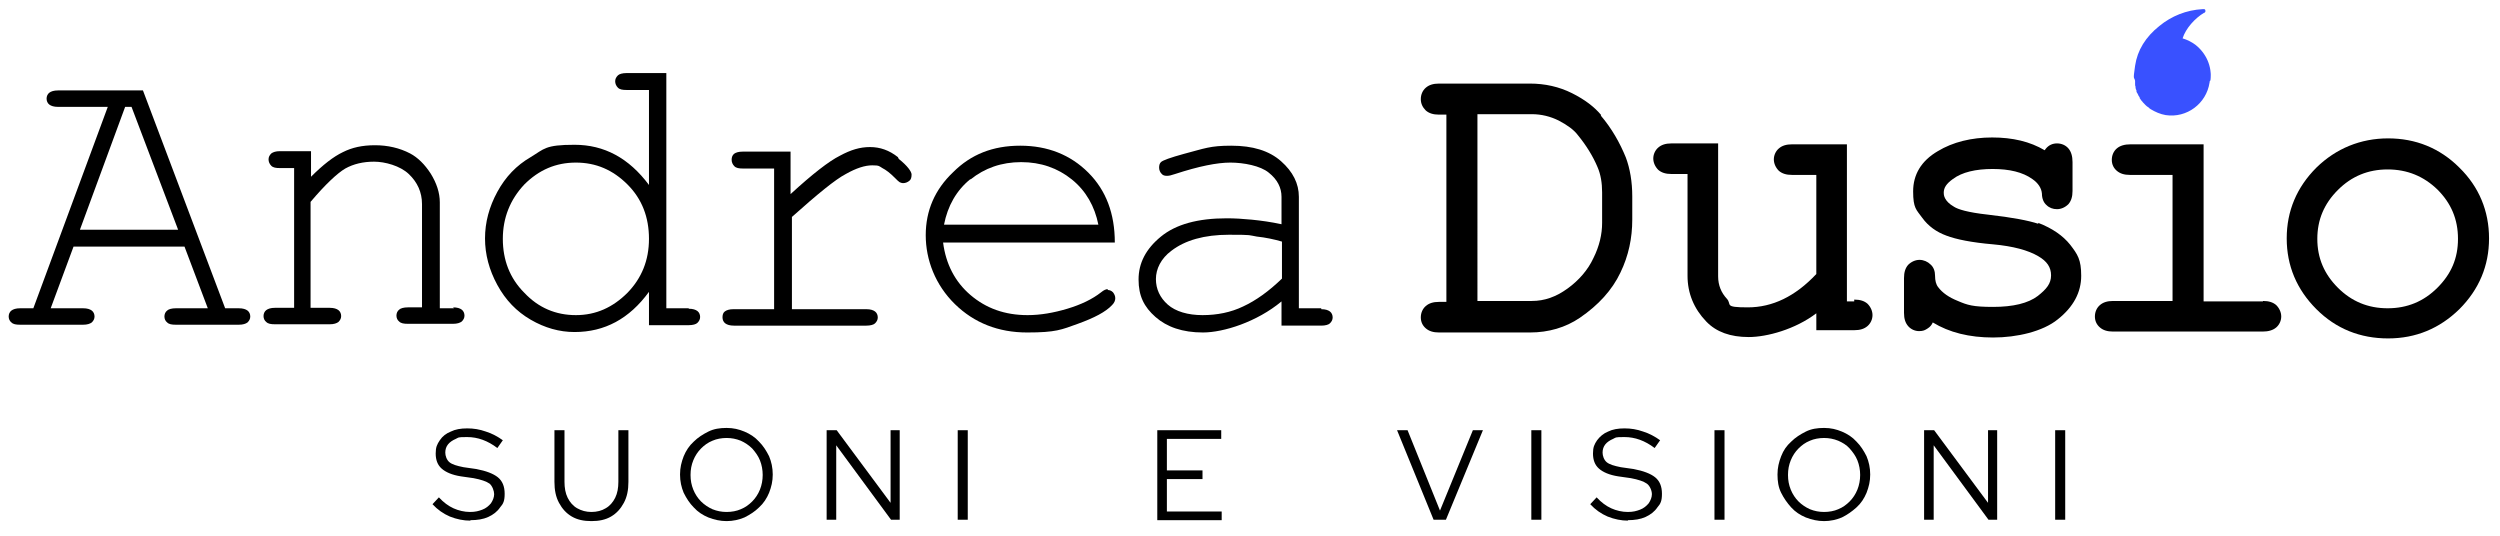
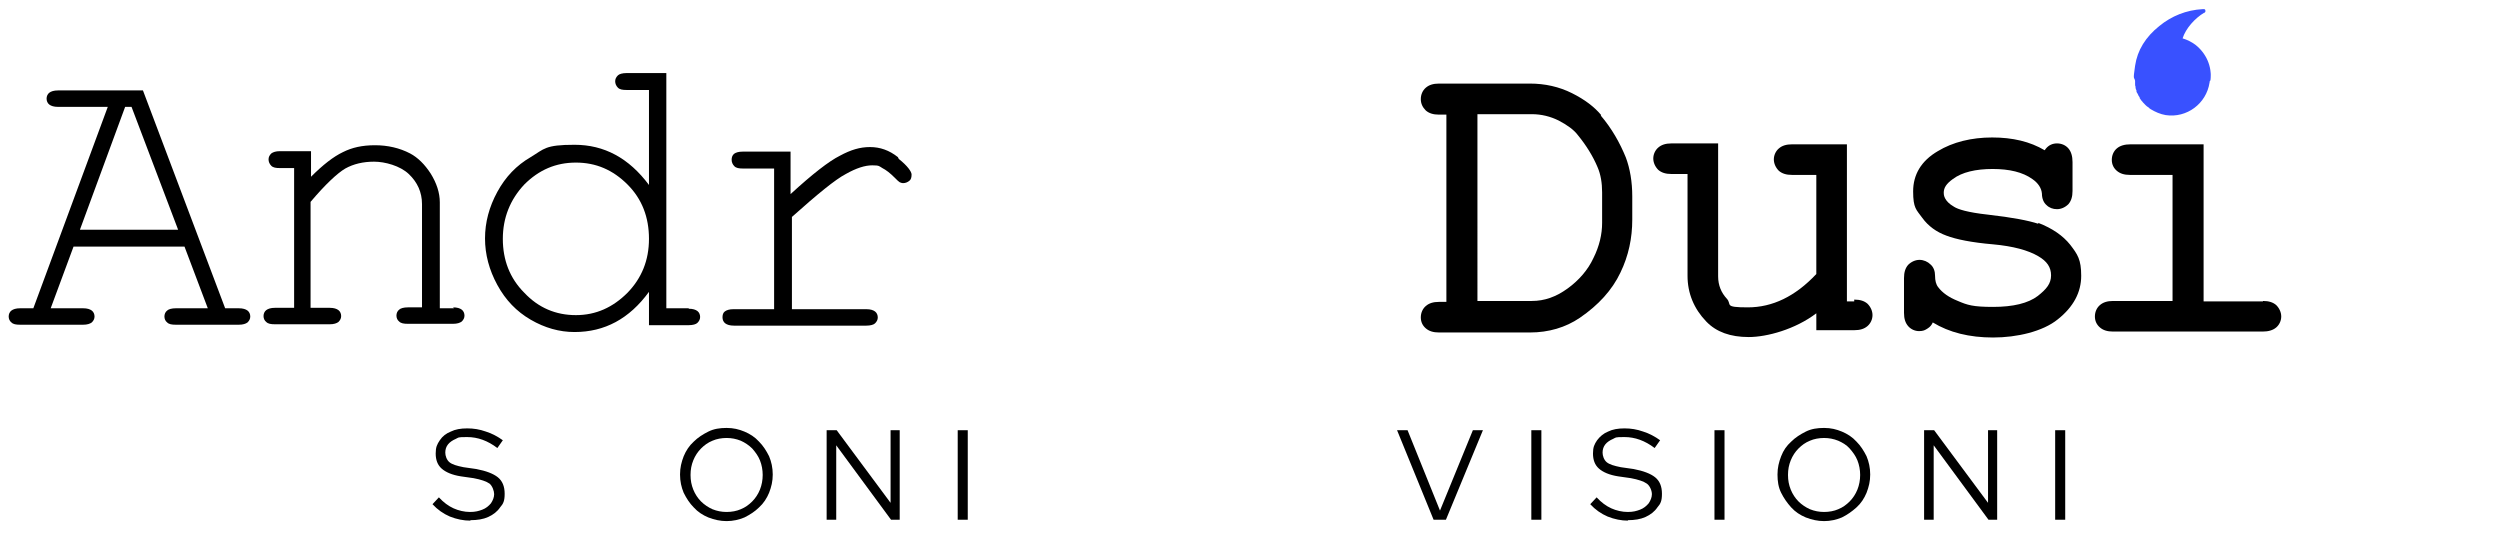
<svg xmlns="http://www.w3.org/2000/svg" id="Livello_1" version="1.1" viewBox="0 0 547.4 117.3">
  <defs>
    <style>
      .st0 {
        fill: #3951ff;
      }
    </style>
  </defs>
  <g>
    <path d="M103,114c-1.5,0-3-.3-4.5-.9-1.4-.6-2.7-1.5-3.8-2.7l1.4-1.5c1,1.1,2.1,1.9,3.2,2.4,1.1.5,2.4.8,3.6.8s1.9-.2,2.7-.5c.8-.3,1.4-.8,1.9-1.4.4-.6.7-1.3.7-2s-.4-1.8-1-2.3c-.7-.5-1.9-.9-3.5-1.2l-2.8-.4c-1.9-.3-3.3-.9-4.2-1.7-.9-.8-1.3-1.9-1.3-3.3s.3-2,.9-2.9,1.4-1.5,2.4-1.9c1-.5,2.2-.7,3.6-.7s2.7.2,4.1.7c1.3.4,2.6,1.1,3.7,1.9l-1.2,1.7c-2.1-1.6-4.3-2.4-6.6-2.4s-1.8.1-2.5.4c-.7.3-1.3.7-1.7,1.2-.4.5-.6,1.1-.6,1.8s.3,1.6.9,2.1c.6.5,1.6.8,3.1,1.1l2.8.4c2.1.4,3.7,1,4.7,1.8,1,.8,1.5,2,1.5,3.6s-.3,2.2-1,3c-.6.9-1.5,1.6-2.6,2.1s-2.4.7-3.9.7Z" />
-     <path d="M129.5,114.1c-1.7,0-3.1-.3-4.3-1s-2.1-1.7-2.8-3c-.7-1.3-1-2.8-1-4.6v-11.3h2.2v11.3c0,1.3.2,2.5.7,3.5s1.2,1.8,2.1,2.3c.9.5,1.9.8,3.1.8s2.3-.3,3.1-.8c.9-.5,1.6-1.3,2.1-2.3s.7-2.2.7-3.5v-11.3h2.2v11.3c0,1.8-.3,3.3-1,4.6-.7,1.3-1.6,2.3-2.8,3-1.2.7-2.6,1-4.3,1Z" />
    <path d="M159.1,114.1c-1.4,0-2.7-.3-4-.8-1.2-.5-2.3-1.2-3.2-2.2-.9-.9-1.6-2-2.2-3.2-.5-1.2-.8-2.5-.8-4s.3-2.7.8-4c.5-1.2,1.2-2.3,2.2-3.2.9-.9,2-1.6,3.2-2.2s2.5-.8,4-.8,2.7.3,3.9.8,2.3,1.2,3.2,2.2c.9.9,1.6,2,2.2,3.2.5,1.2.8,2.5.8,4s-.3,2.7-.8,4c-.5,1.2-1.2,2.3-2.2,3.2-.9.9-2,1.6-3.2,2.2-1.2.5-2.5.8-3.9.8ZM159.1,112.1c1.1,0,2.2-.2,3.1-.6,1-.4,1.8-1,2.5-1.7.7-.7,1.3-1.6,1.7-2.6.4-1,.6-2.1.6-3.2s-.2-2.2-.6-3.2c-.4-1-1-1.8-1.7-2.6-.7-.7-1.6-1.3-2.5-1.7-1-.4-2-.6-3.1-.6s-2.2.2-3.1.6c-1,.4-1.8,1-2.5,1.7-.7.7-1.3,1.6-1.7,2.6-.4,1-.6,2-.6,3.2s.2,2.2.6,3.2c.4,1,1,1.9,1.7,2.6.7.7,1.6,1.3,2.5,1.7,1,.4,2,.6,3.1.6Z" />
    <path d="M181,113.8v-19.6h2.2l11.8,15.9v-15.9h2v19.6h-1.9l-12-16.3v16.3h-2Z" />
    <path d="M209.7,113.8v-19.6h2.2v19.6h-2.2Z" />
-     <path d="M253.4,113.8v-19.6h14v1.9h-11.9v6.9h7.8v1.9h-7.8v7.1h12v1.9h-14.1Z" />
    <path d="M313.9,113.8l-8-19.6h2.3l7.1,17.6,7.2-17.6h2.2l-8.1,19.6h-2.6Z" />
    <path d="M335.3,113.8v-19.6h2.2v19.6h-2.2Z" />
    <path d="M356.5,114c-1.5,0-3-.3-4.5-.9-1.4-.6-2.7-1.5-3.8-2.7l1.4-1.5c1,1.1,2.1,1.9,3.2,2.4,1.1.5,2.4.8,3.6.8s1.9-.2,2.7-.5c.8-.3,1.4-.8,1.9-1.4.4-.6.7-1.3.7-2s-.4-1.8-1.1-2.3c-.7-.5-1.9-.9-3.5-1.2l-2.8-.4c-1.9-.3-3.3-.9-4.2-1.7-.9-.8-1.3-1.9-1.3-3.3s.3-2,.9-2.9c.6-.8,1.4-1.5,2.4-1.9,1-.5,2.2-.7,3.6-.7s2.7.2,4.1.7c1.3.4,2.6,1.1,3.7,1.9l-1.2,1.7c-2.1-1.6-4.3-2.4-6.6-2.4s-1.8.1-2.5.4c-.7.3-1.3.7-1.7,1.2-.4.5-.6,1.1-.6,1.8s.3,1.6.9,2.1,1.6.8,3.1,1.1l2.8.4c2.1.4,3.7,1,4.7,1.8s1.5,2,1.5,3.6-.3,2.2-1,3c-.6.9-1.5,1.6-2.6,2.1-1.1.5-2.4.7-3.9.7Z" />
    <path d="M375.4,113.8v-19.6h2.2v19.6h-2.2Z" />
    <path d="M399.4,114.1c-1.4,0-2.7-.3-4-.8-1.2-.5-2.3-1.2-3.2-2.2s-1.6-2-2.2-3.2-.8-2.5-.8-4,.3-2.7.8-4,1.2-2.3,2.2-3.2c.9-.9,2-1.6,3.2-2.2s2.5-.8,4-.8,2.7.3,3.9.8c1.2.5,2.3,1.2,3.2,2.2.9.9,1.6,2,2.2,3.2.5,1.2.8,2.5.8,4s-.3,2.7-.8,4c-.5,1.2-1.2,2.3-2.2,3.2s-2,1.6-3.2,2.2c-1.2.5-2.5.8-3.9.8ZM399.4,112.1c1.1,0,2.2-.2,3.1-.6,1-.4,1.8-1,2.5-1.7s1.3-1.6,1.7-2.6c.4-1,.6-2.1.6-3.2s-.2-2.2-.6-3.2c-.4-1-1-1.8-1.7-2.6s-1.6-1.3-2.5-1.7c-1-.4-2-.6-3.1-.6s-2.2.2-3.1.6c-1,.4-1.8,1-2.5,1.7-.7.7-1.3,1.6-1.7,2.6-.4,1-.6,2-.6,3.2s.2,2.2.6,3.2c.4,1,1,1.9,1.7,2.6.7.7,1.6,1.3,2.5,1.7,1,.4,2,.6,3.1.6Z" />
    <path d="M421.3,113.8v-19.6h2.2l11.8,15.9v-15.9h2v19.6h-1.9l-12-16.3v16.3h-2Z" />
    <path d="M450,113.8v-19.6h2.2v19.6h-2.2Z" />
  </g>
  <g>
    <path d="M52.2,67.5h-2.9L31.3,19.8H12.7c-.9,0-1.5.2-1.9.5-.4.3-.6.8-.6,1.3s.2,1,.6,1.3c.4.3,1,.5,1.9.5h10.9L7.3,67.5h-2.9c-.9,0-1.5.2-1.9.5-.4.3-.6.8-.6,1.3s.2,1,.6,1.3c.4.4,1,.5,1.9.5h13.8c.9,0,1.5-.2,1.9-.5.4-.4.6-.8.6-1.3s-.2-1-.6-1.3c-.4-.3-1-.5-1.9-.5h-7.1l5-13.5h24.3l5.1,13.5h-7c-.9,0-1.6.2-1.9.5-.4.3-.6.8-.6,1.3s.2,1,.6,1.3c.4.4,1,.5,1.9.5h13.8c.9,0,1.5-.2,1.9-.5.4-.4.6-.8.6-1.3s-.2-1-.6-1.3c-.4-.3-1-.5-1.9-.5ZM17.5,50.3l9.9-26.9h1.4l10.2,26.9h-21.4Z" />
    <path d="M99.4,67.5h-3.1v-23.2c0-2.1-.7-4.2-2-6.3-1.3-2-2.8-3.5-4.5-4.4-2.3-1.2-4.9-1.8-7.7-1.8s-5,.5-7,1.5c-2.1,1-4.4,2.8-7,5.4v-5.6h-6.8c-.9,0-1.5.2-1.9.5-.4.4-.6.8-.6,1.3s.2,1,.6,1.4c.4.4,1,.5,1.9.5h3.1v30.6h-4.2c-.9,0-1.5.2-1.9.5-.4.3-.6.8-.6,1.3s.2,1,.6,1.3c.4.4,1,.5,1.9.5h12c.9,0,1.5-.2,1.9-.5.4-.4.6-.8.6-1.3s-.2-1-.6-1.3c-.4-.3-1-.5-1.9-.5h-4.2v-23.2c3.3-3.9,5.9-6.3,7.6-7.3,1.8-1,3.9-1.5,6.3-1.5s5.7.9,7.6,2.7c1.9,1.8,2.9,4,2.9,6.6v22.6h-3.1c-.9,0-1.6.2-1.9.5-.4.3-.6.8-.6,1.3s.2,1,.6,1.3c.4.4,1,.5,1.9.5h9.9c.9,0,1.5-.2,1.9-.5.4-.4.6-.8.6-1.3s-.2-1-.6-1.3c-.4-.3-1-.5-1.9-.5Z" />
    <path d="M150.8,67.5h-4.9V16h-8.7c-.9,0-1.6.2-1.9.5-.4.4-.6.8-.6,1.3s.2,1,.6,1.4c.4.4,1,.5,1.9.5h4.9v20.8c-4.4-5.9-9.8-8.8-16.3-8.8s-6.6.9-9.6,2.7c-3.1,1.8-5.5,4.3-7.3,7.6-1.8,3.3-2.7,6.7-2.7,10.2s.9,6.9,2.7,10.2c1.8,3.3,4.2,5.8,7.3,7.6,3.1,1.8,6.3,2.7,9.6,2.7,6.6,0,12-2.9,16.3-8.8v7.3h8.7c.9,0,1.6-.2,1.9-.5.4-.4.6-.8.6-1.3s-.2-1-.6-1.3c-.4-.3-1-.5-1.9-.5ZM137.4,64.1c-3.2,3.2-6.9,4.9-11.3,4.9s-8.2-1.6-11.3-4.9c-3.2-3.2-4.7-7.2-4.7-11.8s1.6-8.6,4.7-11.9c3.2-3.2,6.9-4.8,11.3-4.8s8.1,1.6,11.3,4.8c3.2,3.2,4.7,7.2,4.7,11.9s-1.6,8.6-4.7,11.8Z" />
    <path d="M196.6,34.4c-1.9-1.5-3.9-2.2-6.1-2.2s-4.2.6-6.6,1.9c-2.4,1.2-6,4-10.8,8.4v-9.3h-10.5c-.9,0-1.5.2-1.9.5-.4.4-.5.8-.5,1.3s.2,1,.6,1.4c.4.4,1,.5,1.9.5h6.8v30.8h-8.9c-.9,0-1.5.2-1.9.5-.4.3-.5.8-.5,1.3s.2,1,.6,1.3c.4.3,1,.5,1.9.5h29c.9,0,1.6-.2,1.9-.5.4-.4.6-.8.6-1.3s-.2-1-.6-1.3c-.4-.3-1-.5-1.9-.5h-16.3v-20.2c5.6-5,9.5-8.2,11.8-9.4,2.3-1.3,4.2-1.9,5.8-1.9s1.5.2,2.2.6c.8.4,1.7,1.1,2.7,2.1.6.6.9.9,1.1,1,.2.1.5.2.7.2.6,0,1-.2,1.4-.5s.5-.8.5-1.4-.9-1.9-2.8-3.4Z" />
-     <path d="M242.6,63.3c-.4,0-.9.2-1.5.7-1.9,1.5-4.4,2.7-7.4,3.6-3,.9-5.9,1.4-8.7,1.4-5,0-9.1-1.5-12.5-4.4-3.4-2.9-5.4-6.8-6-11.5h37.6c0-6.3-1.9-11.4-5.8-15.3-3.9-3.9-8.9-5.9-14.9-5.9s-10.8,1.9-14.7,5.8c-4,3.8-6,8.4-6,13.8s2.1,10.9,6.4,15.1c4.2,4.1,9.5,6.2,15.8,6.2s7.5-.6,11.1-1.9c3.6-1.3,6.1-2.6,7.5-4.1.5-.5.7-1,.7-1.5s-.2-.9-.5-1.3c-.4-.4-.8-.5-1.2-.5ZM212.5,39.3c3.1-2.5,6.8-3.8,11.1-3.8s8,1.3,11.1,3.8,5,5.9,5.8,9.9h-33.8c.8-4.1,2.7-7.5,5.8-10Z" />
-     <path d="M289.3,67.5h-4.9v-24.4c0-2.9-1.3-5.5-3.9-7.8-2.6-2.3-6.2-3.4-10.9-3.4s-5.8.6-10.4,1.8c-2.9.8-4.6,1.4-5,1.8-.3.3-.4.7-.4,1.2s.2,1,.5,1.3c.3.4.7.5,1.2.5s.9-.1,1.8-.4c5.2-1.7,9.2-2.5,12.1-2.5s6.6.7,8.4,2.2c1.9,1.5,2.8,3.3,2.8,5.3v6c-2.3-.5-4.5-.8-6.5-1-2-.2-3.8-.3-5.5-.3-6.3,0-11.1,1.3-14.4,4-3.3,2.7-4.9,5.8-4.9,9.4s1.2,6,3.7,8.2c2.5,2.2,5.9,3.4,10.4,3.4s11.8-2.3,17.2-6.8v5.3h8.7c.9,0,1.6-.2,1.9-.5.4-.4.6-.8.6-1.3s-.2-1-.6-1.3c-.4-.3-1-.5-1.9-.5ZM280.7,61c-2.9,2.8-5.7,4.8-8.5,6.1-2.7,1.3-5.7,1.9-8.9,1.9s-5.9-.8-7.6-2.3c-1.7-1.5-2.6-3.4-2.6-5.6s1.1-4.5,3.4-6.2c3-2.3,7.2-3.5,12.6-3.5s4.2.1,6.1.4c1.9.2,3.8.6,5.5,1.1v8.1Z" />
    <path d="M350.6,25.2c-1.5-1.8-3.6-3.4-6.4-4.8-2.8-1.4-5.9-2.1-9.2-2.1h-19.9c-1.3,0-2.2.3-2.9.9-.7.6-1.1,1.5-1.1,2.5s.4,1.8,1.1,2.5c.7.6,1.6.9,2.9.9h1.6v41h-1.6c-1.3,0-2.2.3-2.9.9-.7.6-1.1,1.5-1.1,2.5s.4,1.8,1.1,2.4c.7.6,1.6.9,2.9.9h19.9c4.1,0,7.8-1.1,10.9-3.2,4.1-2.8,7.1-6.1,8.9-9.9,1.8-3.7,2.6-7.6,2.6-11.6v-5.1c0-3.2-.5-6.1-1.4-8.5-1.3-3.2-3.1-6.4-5.5-9.2ZM350.8,42.1v6.7c0,2.5-.6,5.1-1.9,7.7-1.2,2.6-3.2,4.9-5.7,6.7-2.5,1.8-5,2.7-7.8,2.7h-11.9V25h11.9c2.1,0,4.1.5,5.9,1.4,1.9,1,3.3,2,4.2,3.2,1.8,2.2,3.3,4.6,4.3,7,.7,1.6,1,3.5,1,5.5Z" />
    <path d="M406,66h-1.6V31.6h-12c-1.3,0-2.2.3-2.9.9-.7.6-1.1,1.5-1.1,2.4s.4,1.8,1.1,2.5c.7.6,1.6.9,2.9.9h5.3v21.7c-4.6,4.9-9.6,7.3-15,7.3s-3.4-.6-4.6-1.9c-1.2-1.3-1.9-2.9-1.9-4.9v-29.1h-10.2c-1.3,0-2.2.3-2.9.9-.7.6-1.1,1.5-1.1,2.4s.4,1.8,1.1,2.5c.7.6,1.6.9,2.9.9h3.5v22.3c0,3.8,1.4,7.2,4.1,10,2.2,2.3,5.3,3.4,9.3,3.4s10.2-1.7,14.8-5.2v3.7h8.3c1.3,0,2.2-.3,2.9-.9.7-.6,1.1-1.5,1.1-2.4s-.4-1.8-1.1-2.5c-.7-.6-1.6-.9-2.9-.9Z" />
    <path d="M446.3,49c-2.1-.7-5.7-1.4-11-2-4.6-.5-6.6-1.2-7.4-1.7-2.3-1.3-2.3-2.7-2.3-3.1,0-1.1.6-2,2-3,2-1.5,5-2.2,8.7-2.2s6.6.7,8.7,2.2c1.3.9,2,2,2.1,3.2,0,1.1.4,2,1,2.5.6.6,1.4.9,2.3.9s1.8-.4,2.5-1.1c.6-.7.9-1.6.9-2.9v-6.3c0-1.3-.3-2.3-.9-3-.6-.7-1.5-1.1-2.5-1.1s-1.8.4-2.4,1.1c-.1.1-.2.3-.3.4-3.2-1.9-7-2.8-11.5-2.8s-8.6,1-11.9,3c-3.6,2.1-5.4,5.1-5.4,8.8s.7,4,2,5.8c1.3,1.8,3.1,3.1,5.3,3.9,2.1.8,5.5,1.5,10.2,1.9,4.4.4,7.7,1.3,9.9,2.6,1.9,1.1,2.8,2.4,2.8,4.2s-1,3-2.9,4.5c-2.1,1.6-5.4,2.4-9.8,2.4s-5.6-.4-7.7-1.3c-2-.8-3.4-1.8-4.3-3-.5-.6-.7-1.5-.7-2.5s-.3-1.9-1-2.5c-.6-.6-1.5-1-2.4-1s-1.8.4-2.5,1.1c-.6.7-.9,1.6-.9,2.9v7.6c0,1.3.3,2.2.9,2.9.6.7,1.5,1.1,2.4,1.1s1.3-.2,1.9-.6c.5-.3.9-.8,1.1-1.3,3.6,2.2,8,3.3,13.2,3.3s10.9-1.3,14.2-4c3.4-2.7,5.1-5.9,5.1-9.5s-.8-4.7-2.4-6.8c-1.6-2-3.9-3.6-7-4.8Z" />
    <path d="M495.5,66h-13V31.6h-16c-1.3,0-2.3.3-3,.9-.7.6-1.1,1.5-1.1,2.5s.4,1.8,1.1,2.4c.7.6,1.6.9,2.9.9h9.3v27.6h-13c-1.3,0-2.2.3-2.9.9-.7.6-1.1,1.5-1.1,2.5s.4,1.8,1.1,2.4c.7.6,1.6.9,2.9.9h32.7c1.3,0,2.3-.3,3-.9.7-.6,1.1-1.5,1.1-2.4s-.4-1.8-1.1-2.5c-.7-.6-1.6-.9-2.9-.9Z" />
-     <path d="M538.5,36.7c-4.3-4.3-9.6-6.4-15.6-6.4s-11.4,2.2-15.7,6.4c-4.3,4.3-6.5,9.5-6.5,15.5s2.2,11.2,6.5,15.5c4.3,4.3,9.6,6.4,15.7,6.4s11.3-2.2,15.6-6.4c4.3-4.3,6.5-9.5,6.5-15.5s-2.2-11.3-6.5-15.5ZM522.8,37.1c4.3,0,7.9,1.5,10.9,4.4,3,3,4.5,6.5,4.5,10.8s-1.5,7.7-4.5,10.7c-3,3-6.6,4.5-10.9,4.5s-7.9-1.5-10.9-4.5c-3-3-4.5-6.5-4.5-10.7s1.5-7.7,4.5-10.7c3-3,6.6-4.5,10.9-4.5Z" />
    <path class="st0" d="M484,17.6c.4-3.1-1-6-3.3-7.8-.8-.6-1.8-1.1-2.8-1.4.7-2.2,2.7-4.4,4.7-5.6,0,0,0,0,.1,0,0,0,.2-.2.2-.3,0-.2,0-.5-.3-.5,0,0-.2,0-.3,0-3.6.2-6.8,1.5-9.5,3.7-3,2.4-4.8,5.3-5.3,8.7s-.2,2.3,0,3.3c0,0,0,.2,0,.3,0,.1,0,.2,0,.4,0,.2,0,.4.1.6,0,0,0,.1,0,.2,0,.2.1.4.2.6,0,0,0,.1,0,.2,0,.2.2.4.3.6,0,0,0,.1.1.2,0,.2.2.3.3.5,0,0,0,.1,0,.2,0,0,0,0,.1.1,0,0,.1.2.2.3.1.2.3.3.4.5,0,0,0,0,0,0,.4.4.7.8,1.2,1.1,0,0,.2.1.2.2,0,0,.2.1.3.2,1,.6,2.1,1.1,3.3,1.3,4.6.7,8.9-2.5,9.6-7.1s0-.2,0-.3Z" />
  </g>
</svg>